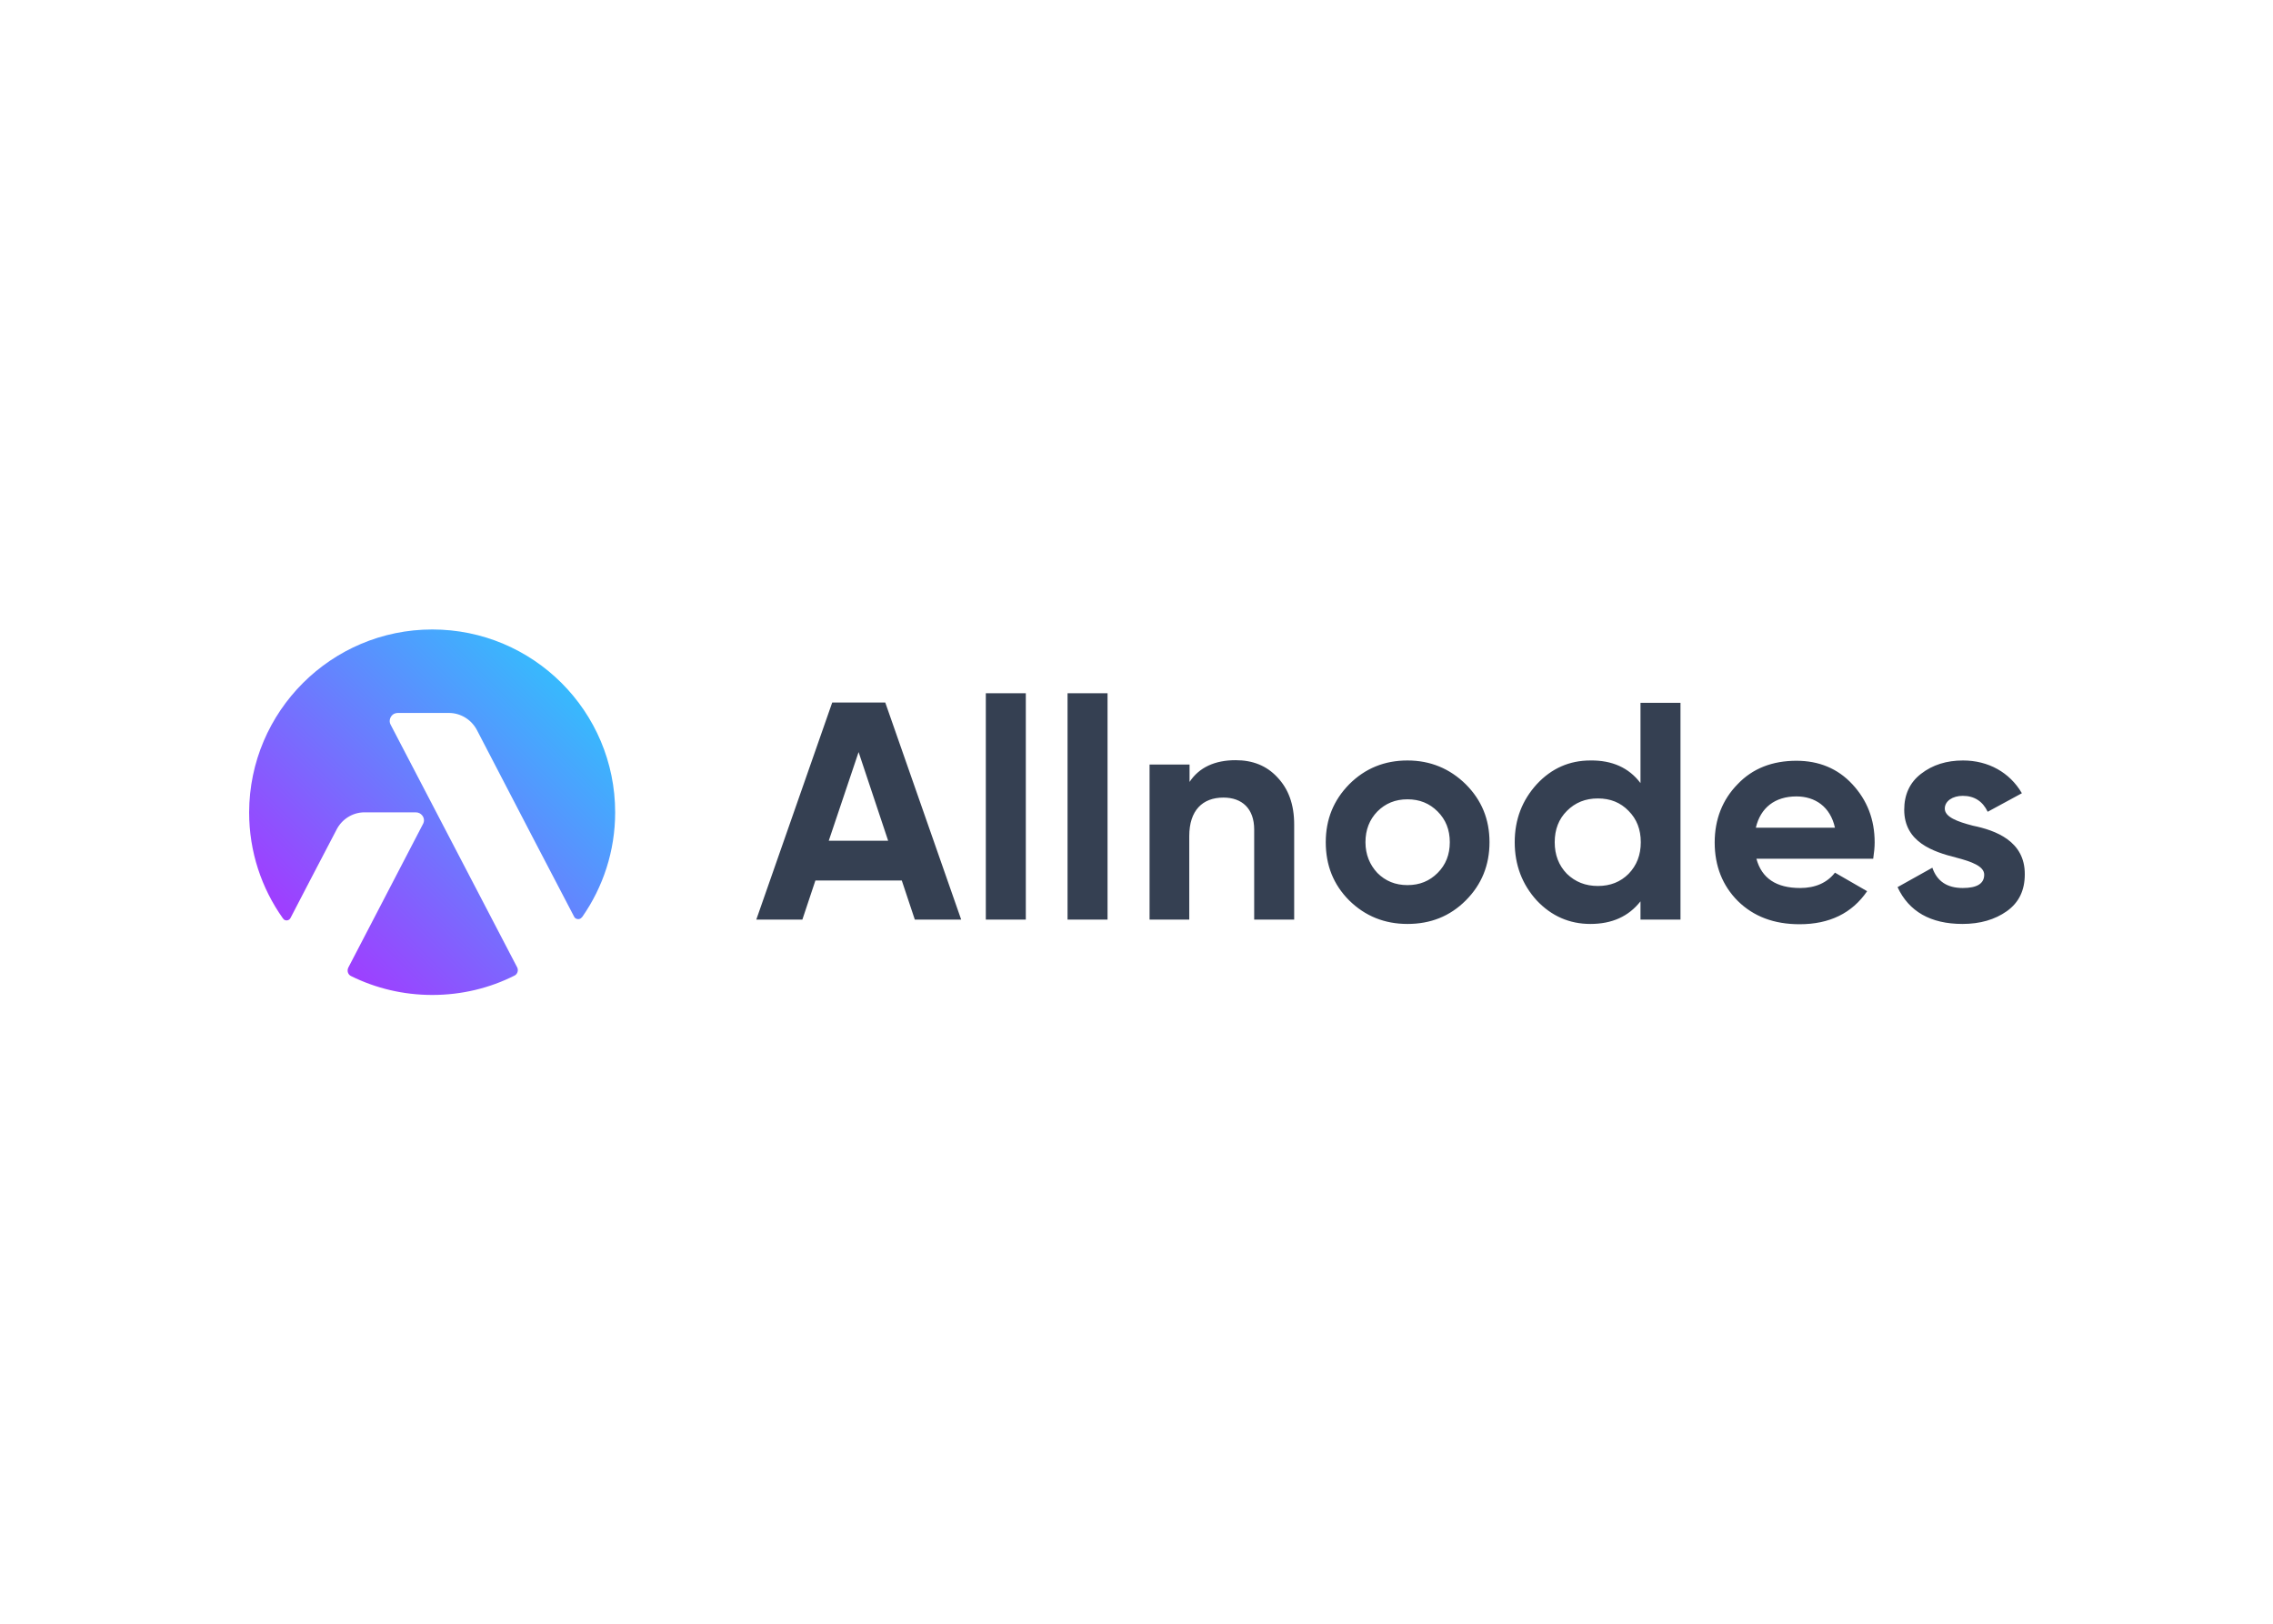
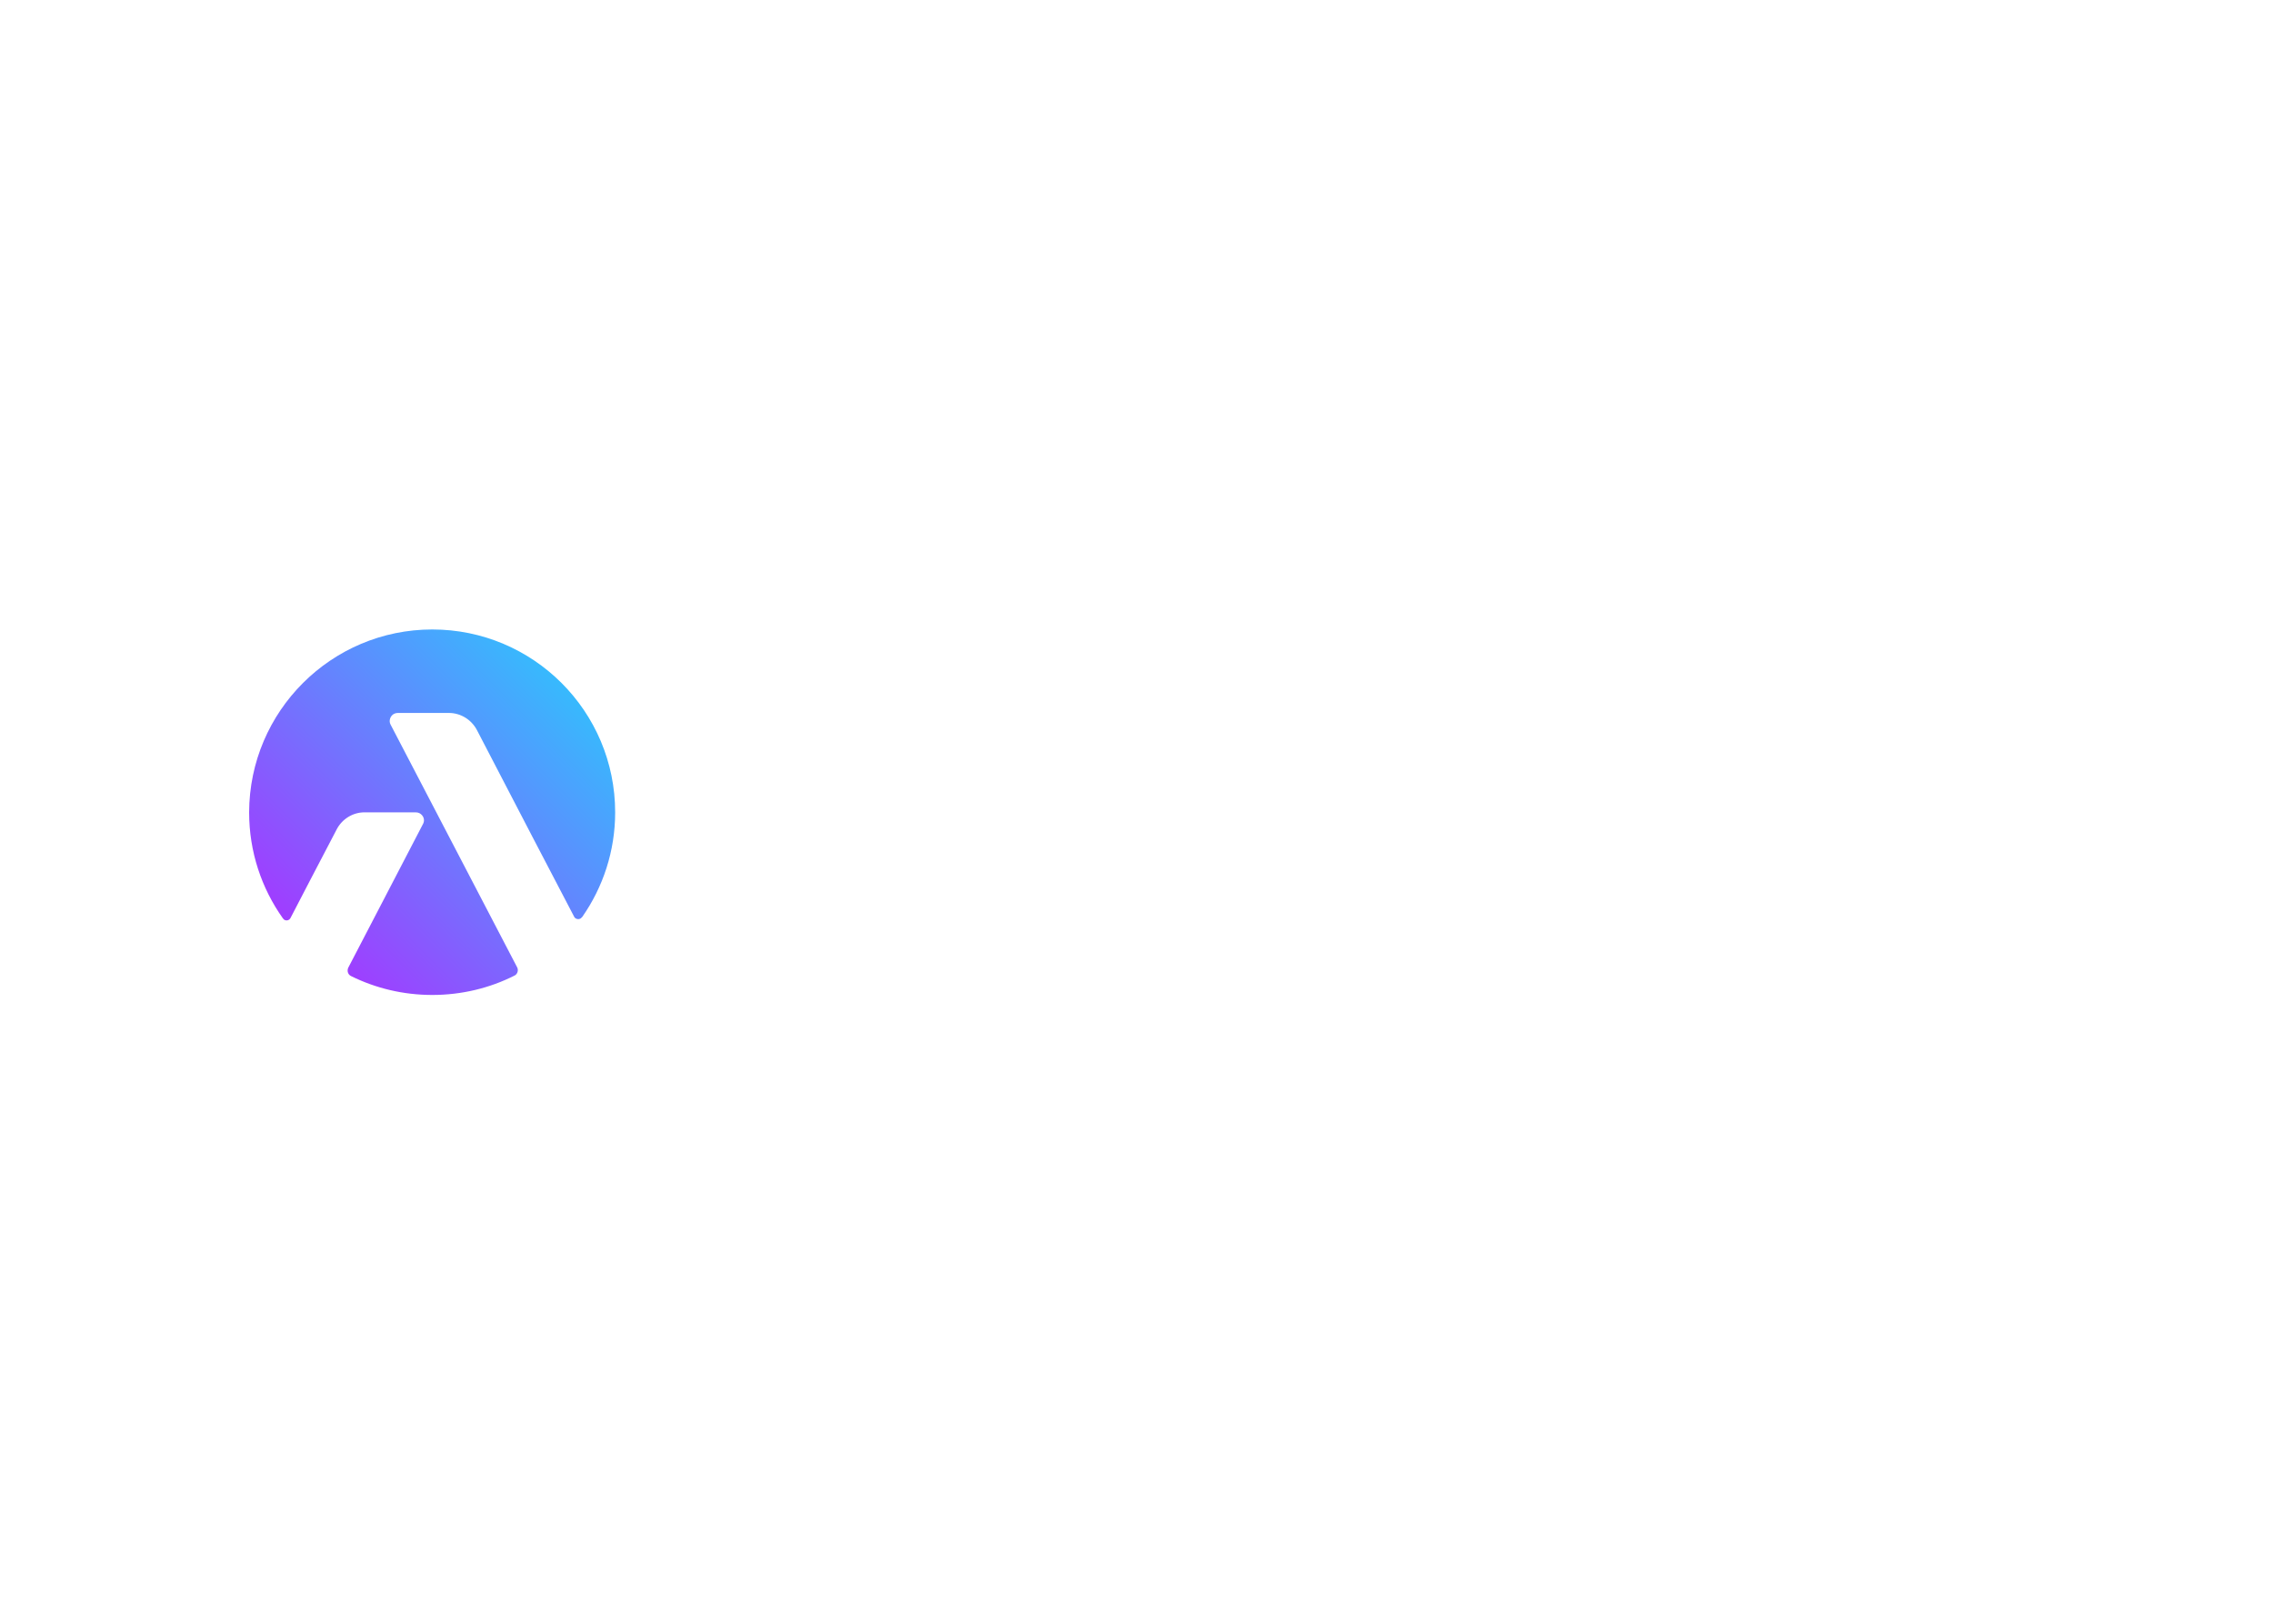
<svg xmlns="http://www.w3.org/2000/svg" clip-rule="evenodd" fill-rule="evenodd" stroke-linejoin="round" stroke-miterlimit="2" viewBox="0 0 560 400">
  <linearGradient id="a" gradientTransform="matrix(-126.17 126.172 -126.172 -126.17 219.282 236.577)" gradientUnits="userSpaceOnUse" x1="0" x2="1" y1="0" y2="0">
    <stop offset="0" stop-color="#21d4fd" />
    <stop offset="1" stop-color="#b721ff" />
  </linearGradient>
  <g transform="matrix(.714 0 0 .714 -5.238 -14.08)">
-     <path d="m339 337h-16l-4.5-13.5h-29.8l-4.5 13.5h-15.9l26.2-74.9h18.3zm-35.4-57.8-10.3 30.6h20.5zm57.7 57.8h-13.8v-78.1h13.8zm28.2 0h-13.8v-78.1h13.8zm44.2-55c5.9 0 10.7 1.9 14.4 5.9 3.8 4 5.8 9.3 5.8 16.3v32.8h-13.8v-31.1c0-7.2-4.2-11-10.6-11-7.2 0-11.8 4.4-11.8 13.3v28.8h-13.7v-53.5h13.8v6c3.3-5 8.7-7.5 15.9-7.5zm79.4 48.4c-5.5 5.5-12.2 8.1-20.1 8.1s-14.6-2.7-20.1-8.1c-5.5-5.5-8.1-12.2-8.1-20.1s2.7-14.5 8.1-20c5.5-5.5 12.2-8.2 20.1-8.2s14.6 2.8 20.1 8.2c5.5 5.5 8.2 12.1 8.2 20s-2.7 14.6-8.2 20.1zm-30.5-9.5c2.8 2.8 6.2 4.2 10.4 4.2s7.6-1.4 10.4-4.2 4.2-6.3 4.2-10.6-1.4-7.8-4.2-10.6-6.2-4.2-10.4-4.2-7.6 1.4-10.4 4.2c-2.7 2.8-4.1 6.3-4.1 10.6s1.5 7.8 4.1 10.6zm90.8-31v-27.7h13.8v74.8h-13.8v-6.3c-4.1 5.2-9.8 7.8-17.3 7.8-7.2 0-13.4-2.7-18.5-8.1-5-5.5-7.6-12.2-7.6-20.1s2.6-14.5 7.6-20c5.1-5.5 11.3-8.2 18.5-8.2 7.5-.1 13.3 2.5 17.3 7.8zm-25.4 31.3c2.9 2.8 6.4 4.2 10.7 4.2s7.8-1.4 10.6-4.2c2.8-2.9 4.2-6.5 4.2-10.9s-1.4-8-4.2-10.8c-2.8-2.9-6.3-4.3-10.6-4.3s-7.8 1.4-10.7 4.3c-2.8 2.8-4.2 6.4-4.2 10.8s1.4 8 4.2 10.9zm105.7-5.2h-40.3c1.8 6.7 6.8 10.1 15.1 10.1 5.2 0 9.3-1.8 12-5.3l11.1 6.4c-5.2 7.6-13 11.4-23.3 11.4-8.9 0-15.9-2.7-21.3-8-5.3-5.3-8-12.1-8-20.2 0-8 2.7-14.8 7.9-20.1 5.2-5.5 12.1-8.1 20.3-8.1 7.8 0 14.3 2.7 19.3 8.1 5.1 5.5 7.7 12.1 7.7 20.1 0 1.7-.2 3.5-.5 5.6zm-40.5-10.7h27.3c-1.6-7.3-6.9-10.8-13.3-10.8-7.4 0-12.4 3.9-14 10.8zm65.2-6.6c0 2.9 4.3 4.5 9.7 5.9 7.8 1.6 18 5.3 17.9 16.8 0 5.5-2 9.7-6.2 12.7-4.1 2.9-9.2 4.4-15.3 4.4-11 0-18.5-4.3-22.4-12.7l12-6.7c1.6 4.6 5 7 10.5 7 4.9 0 7.4-1.5 7.4-4.6 0-2.9-4.3-4.5-9.7-5.9-7.9-2-17.9-5.3-17.9-16.5 0-5.2 1.9-9.4 5.8-12.4 4-3.1 8.8-4.6 14.5-4.6 8.7 0 16.1 4.1 20.3 11.3l-11.8 6.4c-1.7-3.6-4.6-5.5-8.6-5.5-3.5 0-6.2 1.8-6.2 4.4z" fill="#354052" fill-rule="nonzero" />
    <path d="m156.5 236.9c34.8 0 63.1 28.2 63.1 63.1 0 13.4-4.2 25.8-11.3 36-.1.1-.1.2-.2.2-.5.7-1.4.8-2.1.4-.2-.1-.4-.3-.5-.5-7.5-14.3-18.7-35.8-33.6-64.5-1.9-3.6-5.6-5.9-9.7-5.9h-17.6c-.4 0-.9.1-1.3.3-1.3.7-1.9 2.4-1.2 3.7 19.4 37.2 34 65.2 43.7 83.8.5 1 .1 2.3-.9 2.8-8.5 4.3-18.2 6.7-28.4 6.7-10 0-19.5-2.3-28-6.5-1.1-.5-1.5-1.8-1-2.9 5.7-11 14.4-27.6 25.8-49.6l.1-.2c.6-1.3 0-2.8-1.3-3.5-.4-.2-.8-.3-1.3-.3h-18c-3.9.1-7.5 2.4-9.3 5.9-7.1 13.6-12.4 23.7-15.9 30.5-.4.8-1.3 1.1-2.1.7-.2-.1-.4-.3-.5-.5l-.1-.1c-7.3-10.3-11.6-22.9-11.6-36.5.1-34.9 28.4-63.1 63.2-63.1z" fill="url(#a)" />
  </g>
</svg>